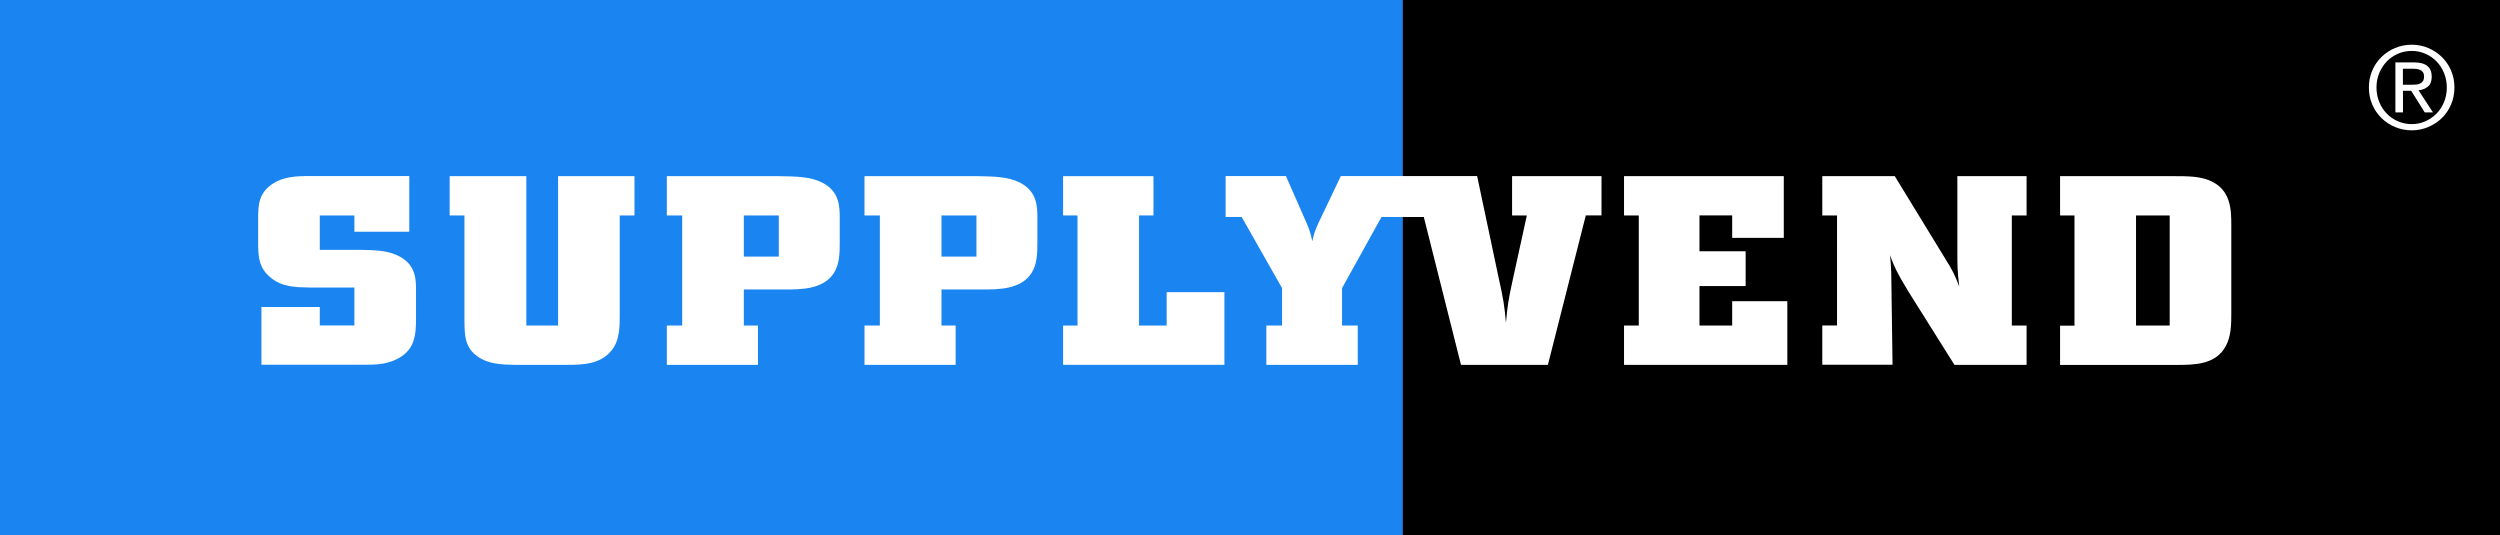
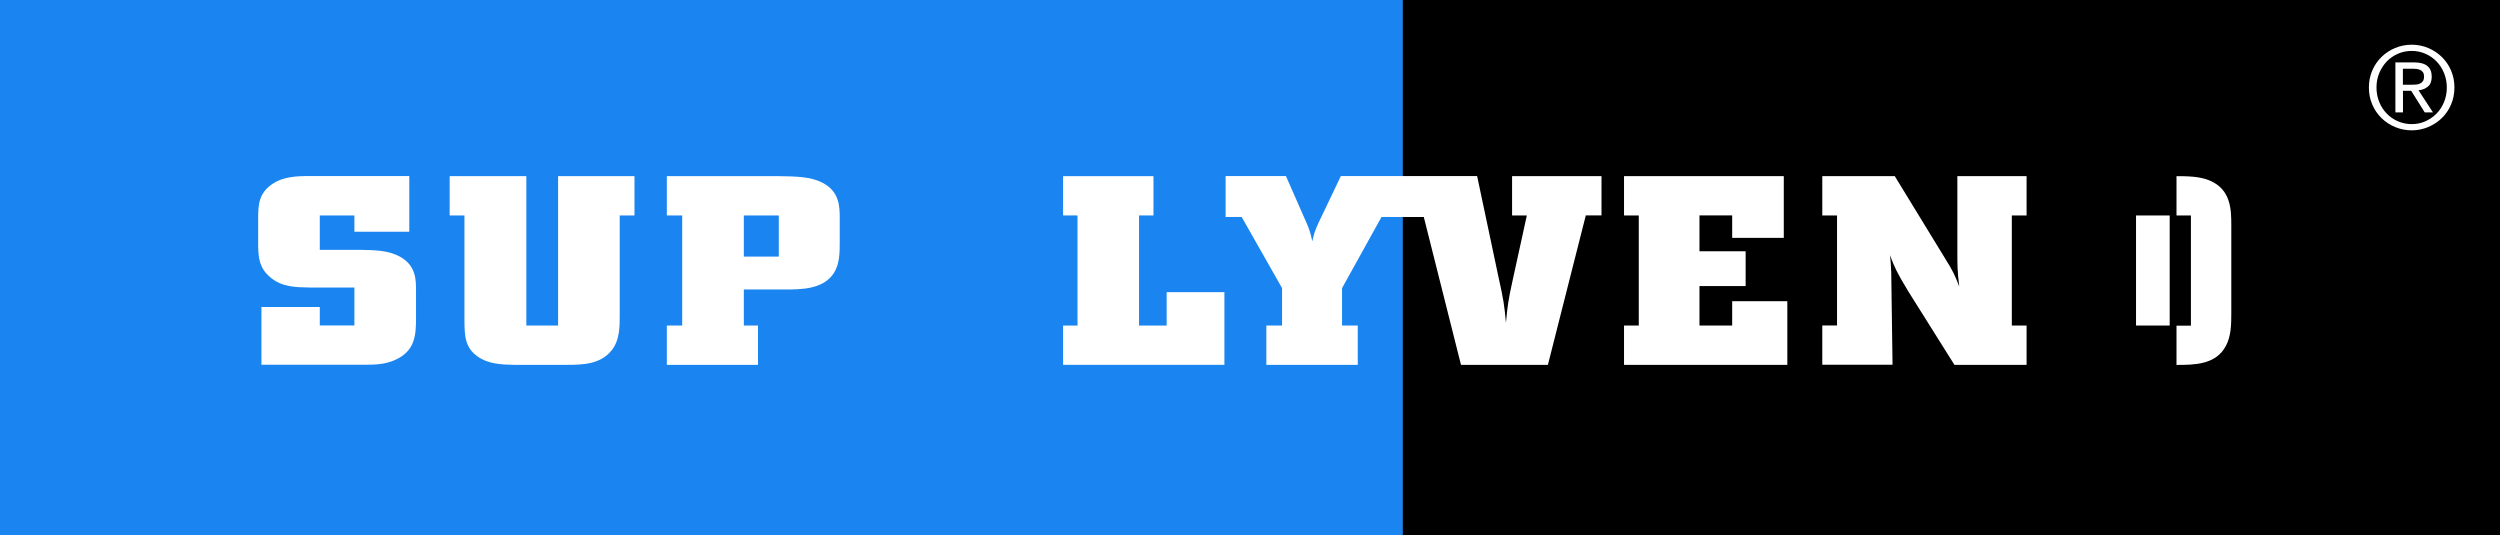
<svg xmlns="http://www.w3.org/2000/svg" version="1.1" id="Layer_1" x="0px" y="0px" width="289.65px" height="62.02px" viewBox="0 0 289.65 62.02" style="enable-background:new 0 0 289.65 62.02;" xml:space="preserve">
  <rect x="0" y="0" width="289.65" height="62.02" fill="#333333" stroke="none" />
  <style type="text/css">
	.st0{fill:#1A85F0;}
	.st1{fill:#FFFFFF;}
</style>
  <g>
    <g>
      <rect x="162.52" width="127.13" height="62.02" />
    </g>
    <rect class="st0" width="162.52" height="62.02" />
    <path class="st1" d="M47.42,20.41v6.44h-6.36v-1.89h-4.01v3.99h4.79c1.45,0.03,3.12,0.03,4.46,0.77c1.9,1.02,1.9,2.69,1.9,3.96v3.5   c-0.04,1.49-0.04,3.47-2.42,4.52c-1.23,0.56-2.45,0.56-3.75,0.56H30.29v-6.69h6.76v2.14h4.01v-4.4h-5.24   c-1.52-0.03-3.16-0.03-4.5-1.18c-1.3-1.08-1.37-2.32-1.41-3.56v-3.62c0.04-1.18,0.07-2.32,1.26-3.34c1.38-1.18,3.2-1.21,4.68-1.21   H47.42z" />
    <path class="st1" d="M52.1,20.41h8.88v17.31h3.68V20.41h8.85v4.55H71.8v11.4c0,1.36,0.04,3.07-0.97,4.27   c-1.3,1.61-3.46,1.64-5.13,1.64h-6.13c-1.41-0.03-2.97-0.06-4.27-0.99c-1.41-1.02-1.49-2.35-1.49-4.27V24.96H52.1V20.41z" />
    <path class="st1" d="M77.26,20.41h13.08c1.9,0.03,3.57,0.06,4.91,0.74c2.01,1.02,2.04,2.76,2.04,4.09v2.85c0,1.11,0,2.48-0.67,3.53   c-1.23,1.92-3.79,1.92-5.76,1.92h-4.68v4.18h1.64v4.55H77.26v-4.55h1.78V24.96h-1.78V20.41z M86.18,24.96v4.77h4.05v-4.77H86.18z" />
-     <path class="st1" d="M100.16,20.41h13.08c1.9,0.03,3.57,0.06,4.91,0.74c2.01,1.02,2.04,2.76,2.04,4.09v2.85   c0,1.11,0,2.48-0.67,3.53c-1.23,1.92-3.79,1.92-5.76,1.92h-4.68v4.18h1.64v4.55h-10.56v-4.55h1.78V24.96h-1.78V20.41z    M109.08,24.96v4.77h4.05v-4.77H109.08z" />
    <path class="st1" d="M123.16,20.41h10.48v4.55h-1.67v12.76h3.2v-3.87h6.69v8.42h-18.69v-4.55h1.67V24.96h-1.67V20.41z" />
    <path class="st1" d="M175.19,20.41v4.55h1.71l-1.64,7.49c-0.52,2.38-0.59,2.91-0.78,4.95c-0.19-2.04-0.26-2.6-0.89-5.42   l-2.45-11.58h-8.62h-7.17l-2.6,5.45c-0.41,0.9-0.48,1.15-0.71,2.11c-0.15-0.74-0.22-0.99-0.52-1.8l-2.53-5.76H142v4.74h1.86   l4.68,8.24v4.34h-1.82v4.55h10.59v-4.55h-1.82v-4.34l4.57-8.24h2.45h2.45l4.31,17.13h10.07l4.39-17.31h1.82v-4.55H175.19z" />
    <path class="st1" d="M188.16,20.41h18.51v7.15h-5.98v-2.6h-3.79v4.15h5.35v4.03h-5.35v4.58h3.79V34.9h6.39v7.37h-18.92v-4.55h1.71   V24.96h-1.71V20.41z" />
    <path class="st1" d="M234.8,20.41v4.55h-1.71v12.76h1.71v4.55h-8.36l-5.35-8.52c-1.38-2.29-1.56-2.73-2.12-4.18   c0.11,0.87,0.11,1.21,0.15,2.04l0.15,10.65h-8.14v-4.55h1.71V24.96h-1.71v-4.55h8.4l5.87,9.6c0.93,1.49,1.08,1.86,1.6,3.19   c-0.22-1.86-0.22-2.32-0.22-4.03v-8.76H234.8z" />
-     <path class="st1" d="M238.67,20.41h13.31c1.38,0,2.9,0,4.09,0.53c2.42,1.05,2.45,3.38,2.45,5.17v10.22c0,1.33-0.04,2.66-0.63,3.75   c-1.15,2.17-3.61,2.2-5.72,2.2h-13.49v-4.55h1.67V24.96h-1.67V20.41z M251.38,24.96h-3.9v12.76h3.9V24.96z" />
+     <path class="st1" d="M238.67,20.41h13.31c1.38,0,2.9,0,4.09,0.53c2.42,1.05,2.45,3.38,2.45,5.17v10.22c0,1.33-0.04,2.66-0.63,3.75   c-1.15,2.17-3.61,2.2-5.72,2.2v-4.55h1.67V24.96h-1.67V20.41z M251.38,24.96h-3.9v12.76h3.9V24.96z" />
    <g>
      <path class="st1" d="M274.46,10.14c0-0.7,0.13-1.36,0.39-1.97c0.26-0.61,0.62-1.13,1.07-1.57c0.45-0.44,0.98-0.79,1.58-1.04    c0.6-0.25,1.24-0.38,1.92-0.38c0.68,0,1.31,0.13,1.91,0.38c0.6,0.25,1.13,0.6,1.58,1.04c0.45,0.44,0.81,0.96,1.07,1.57    c0.26,0.61,0.39,1.27,0.39,1.97c0,0.71-0.13,1.37-0.39,1.97c-0.26,0.61-0.62,1.13-1.07,1.57c-0.45,0.44-0.98,0.79-1.58,1.04    c-0.6,0.25-1.24,0.38-1.91,0.38c-0.68,0-1.31-0.13-1.92-0.38c-0.6-0.25-1.13-0.6-1.58-1.04c-0.45-0.44-0.81-0.96-1.07-1.57    C274.59,11.51,274.46,10.85,274.46,10.14z M275.34,10.14c0,0.61,0.11,1.16,0.32,1.68c0.21,0.52,0.5,0.96,0.87,1.34    c0.36,0.38,0.8,0.68,1.29,0.89c0.5,0.22,1.03,0.33,1.6,0.33c0.57,0,1.1-0.11,1.59-0.33c0.49-0.22,0.93-0.52,1.29-0.89    c0.37-0.38,0.66-0.83,0.87-1.34c0.21-0.52,0.32-1.08,0.32-1.68c0-0.6-0.11-1.15-0.32-1.67c-0.21-0.52-0.5-0.97-0.87-1.35    c-0.37-0.38-0.8-0.68-1.29-0.89c-0.49-0.22-1.03-0.33-1.59-0.33c-0.57,0-1.1,0.11-1.6,0.33c-0.5,0.22-0.93,0.52-1.29,0.89    c-0.36,0.38-0.65,0.83-0.87,1.35C275.44,8.99,275.34,9.54,275.34,10.14z M277.52,7.23h2.19c1.35,0,2.03,0.55,2.03,1.65    c0,0.52-0.15,0.91-0.44,1.15c-0.29,0.24-0.66,0.39-1.09,0.43l1.67,2.56h-0.95l-1.57-2.5h-0.95v2.5h-0.88V7.23z M278.4,9.82h0.91    c0.2,0,0.39-0.01,0.57-0.02c0.19-0.01,0.35-0.05,0.49-0.11s0.26-0.16,0.35-0.29c0.09-0.13,0.13-0.32,0.13-0.55    c0-0.2-0.04-0.35-0.12-0.47c-0.08-0.12-0.18-0.21-0.31-0.27s-0.26-0.1-0.41-0.12c-0.15-0.02-0.3-0.03-0.45-0.03h-1.16V9.82z" />
    </g>
  </g>
</svg>